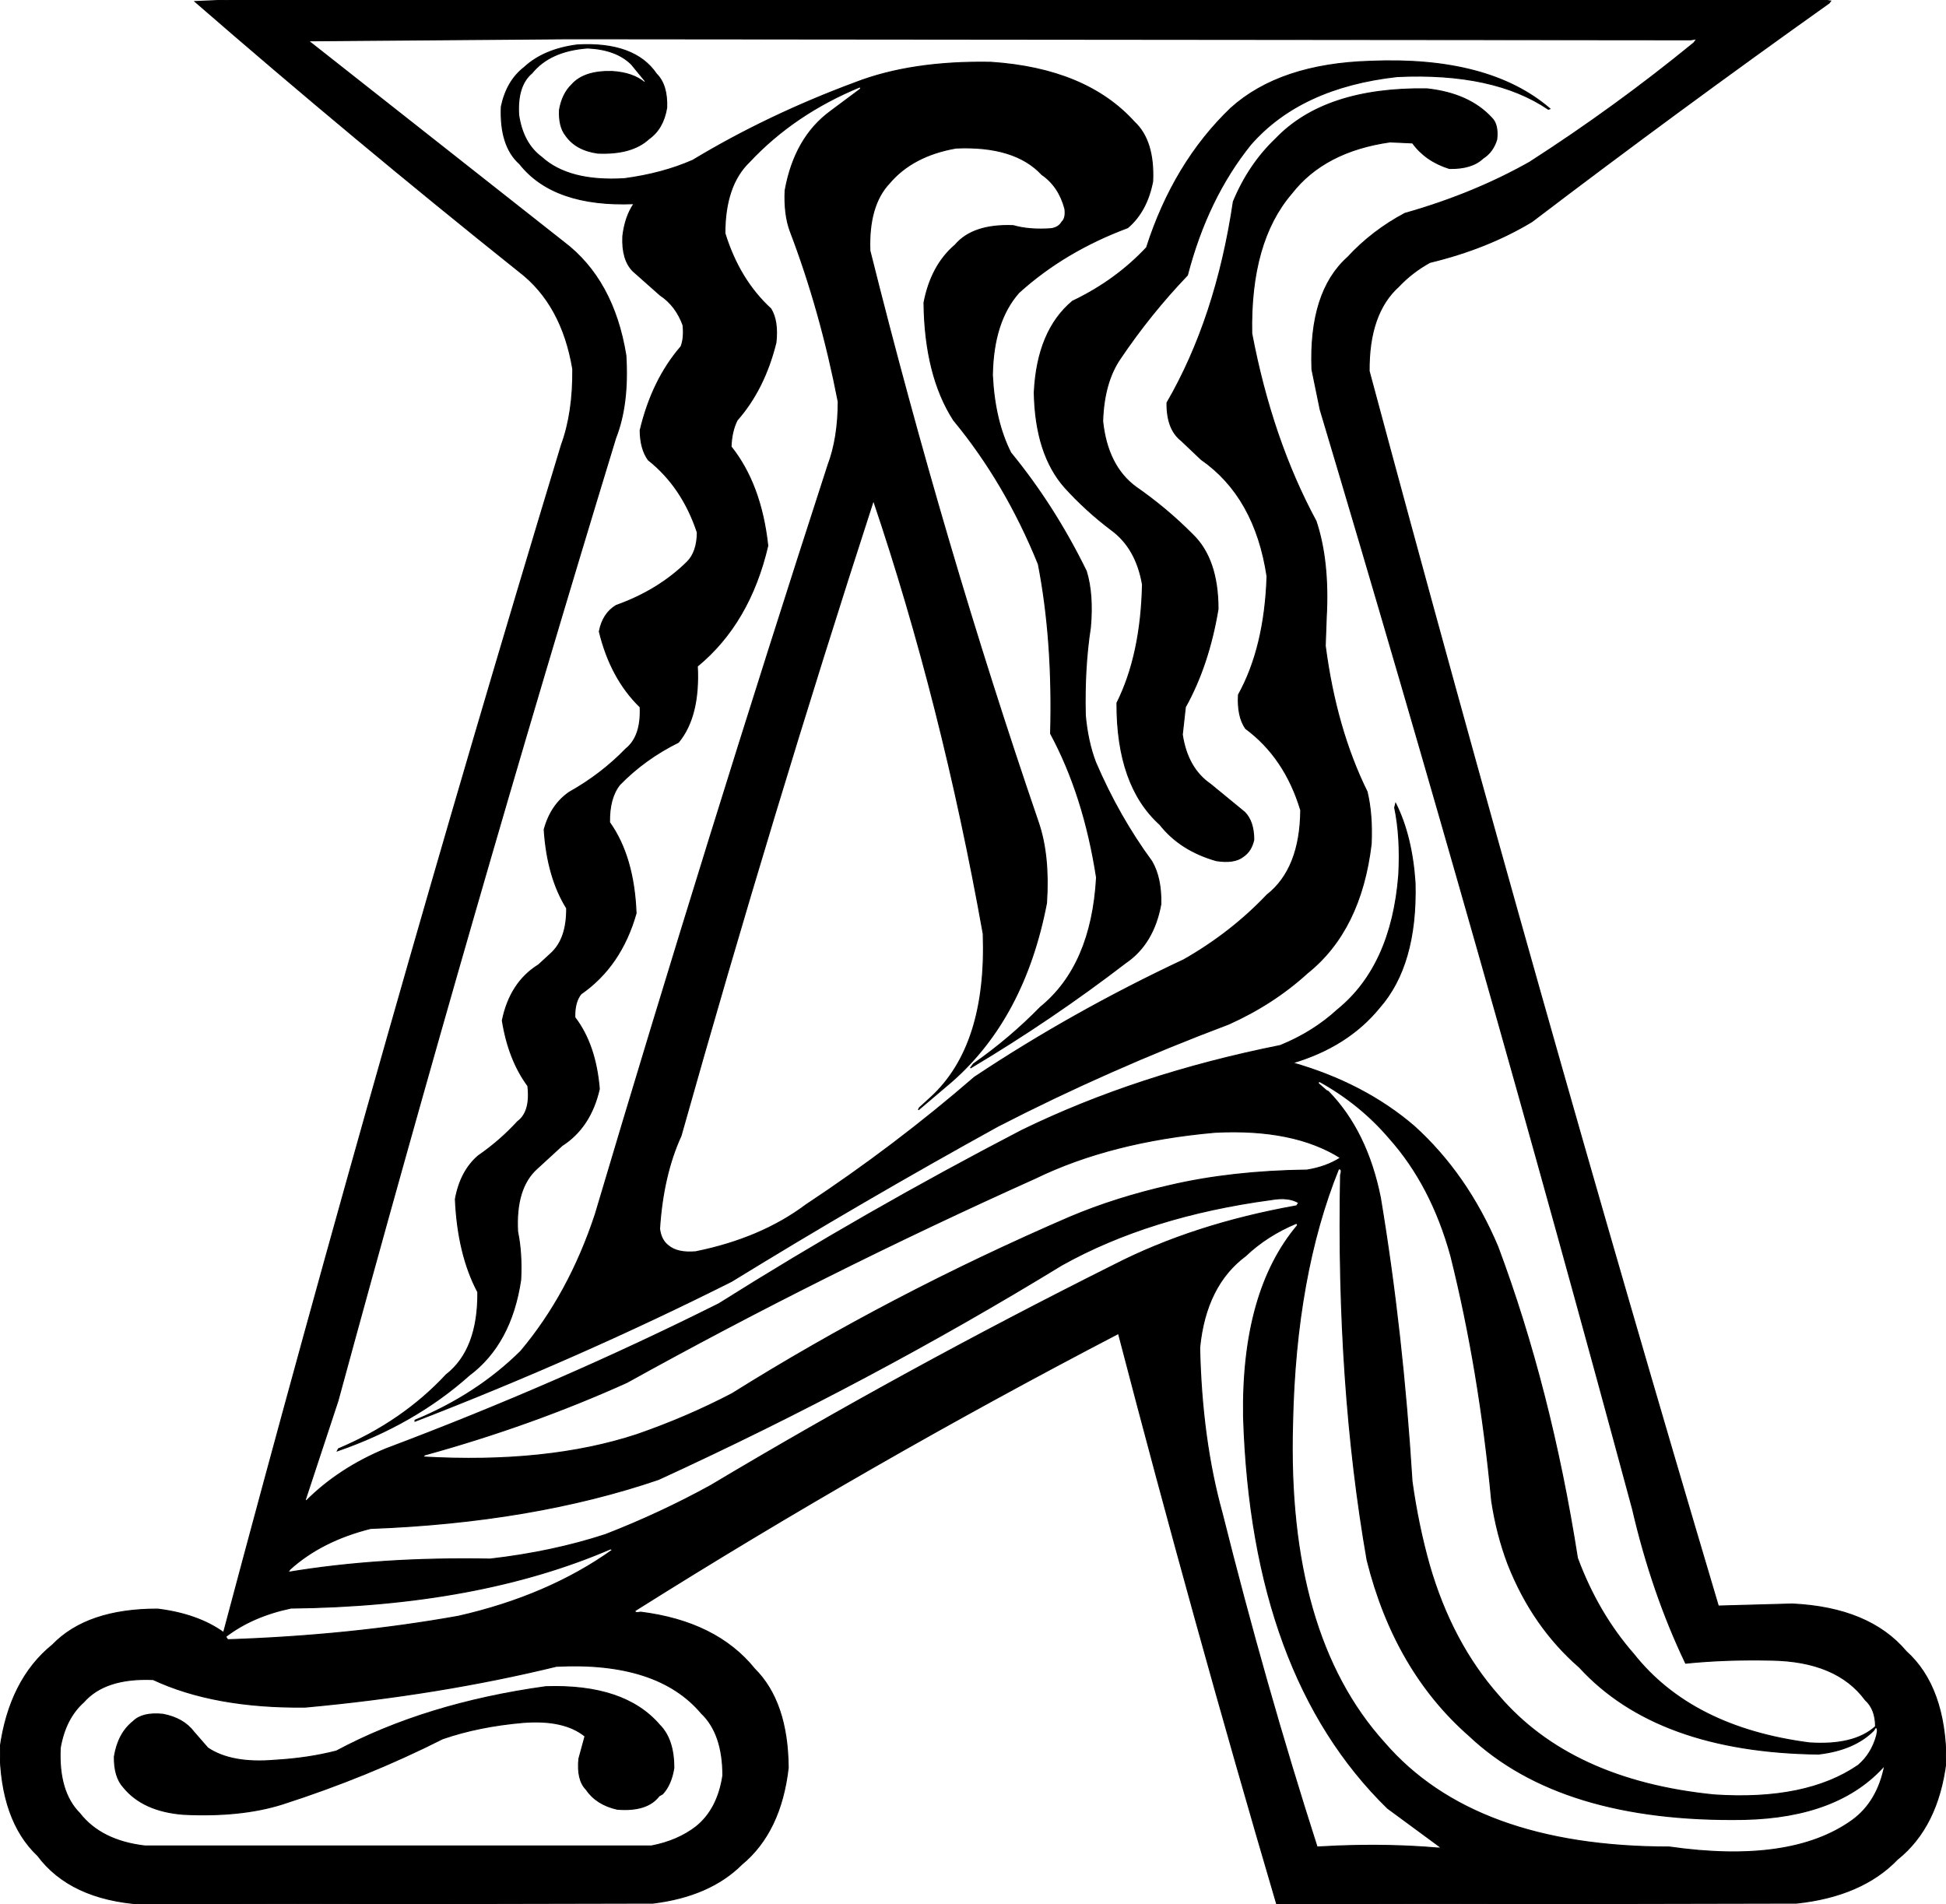
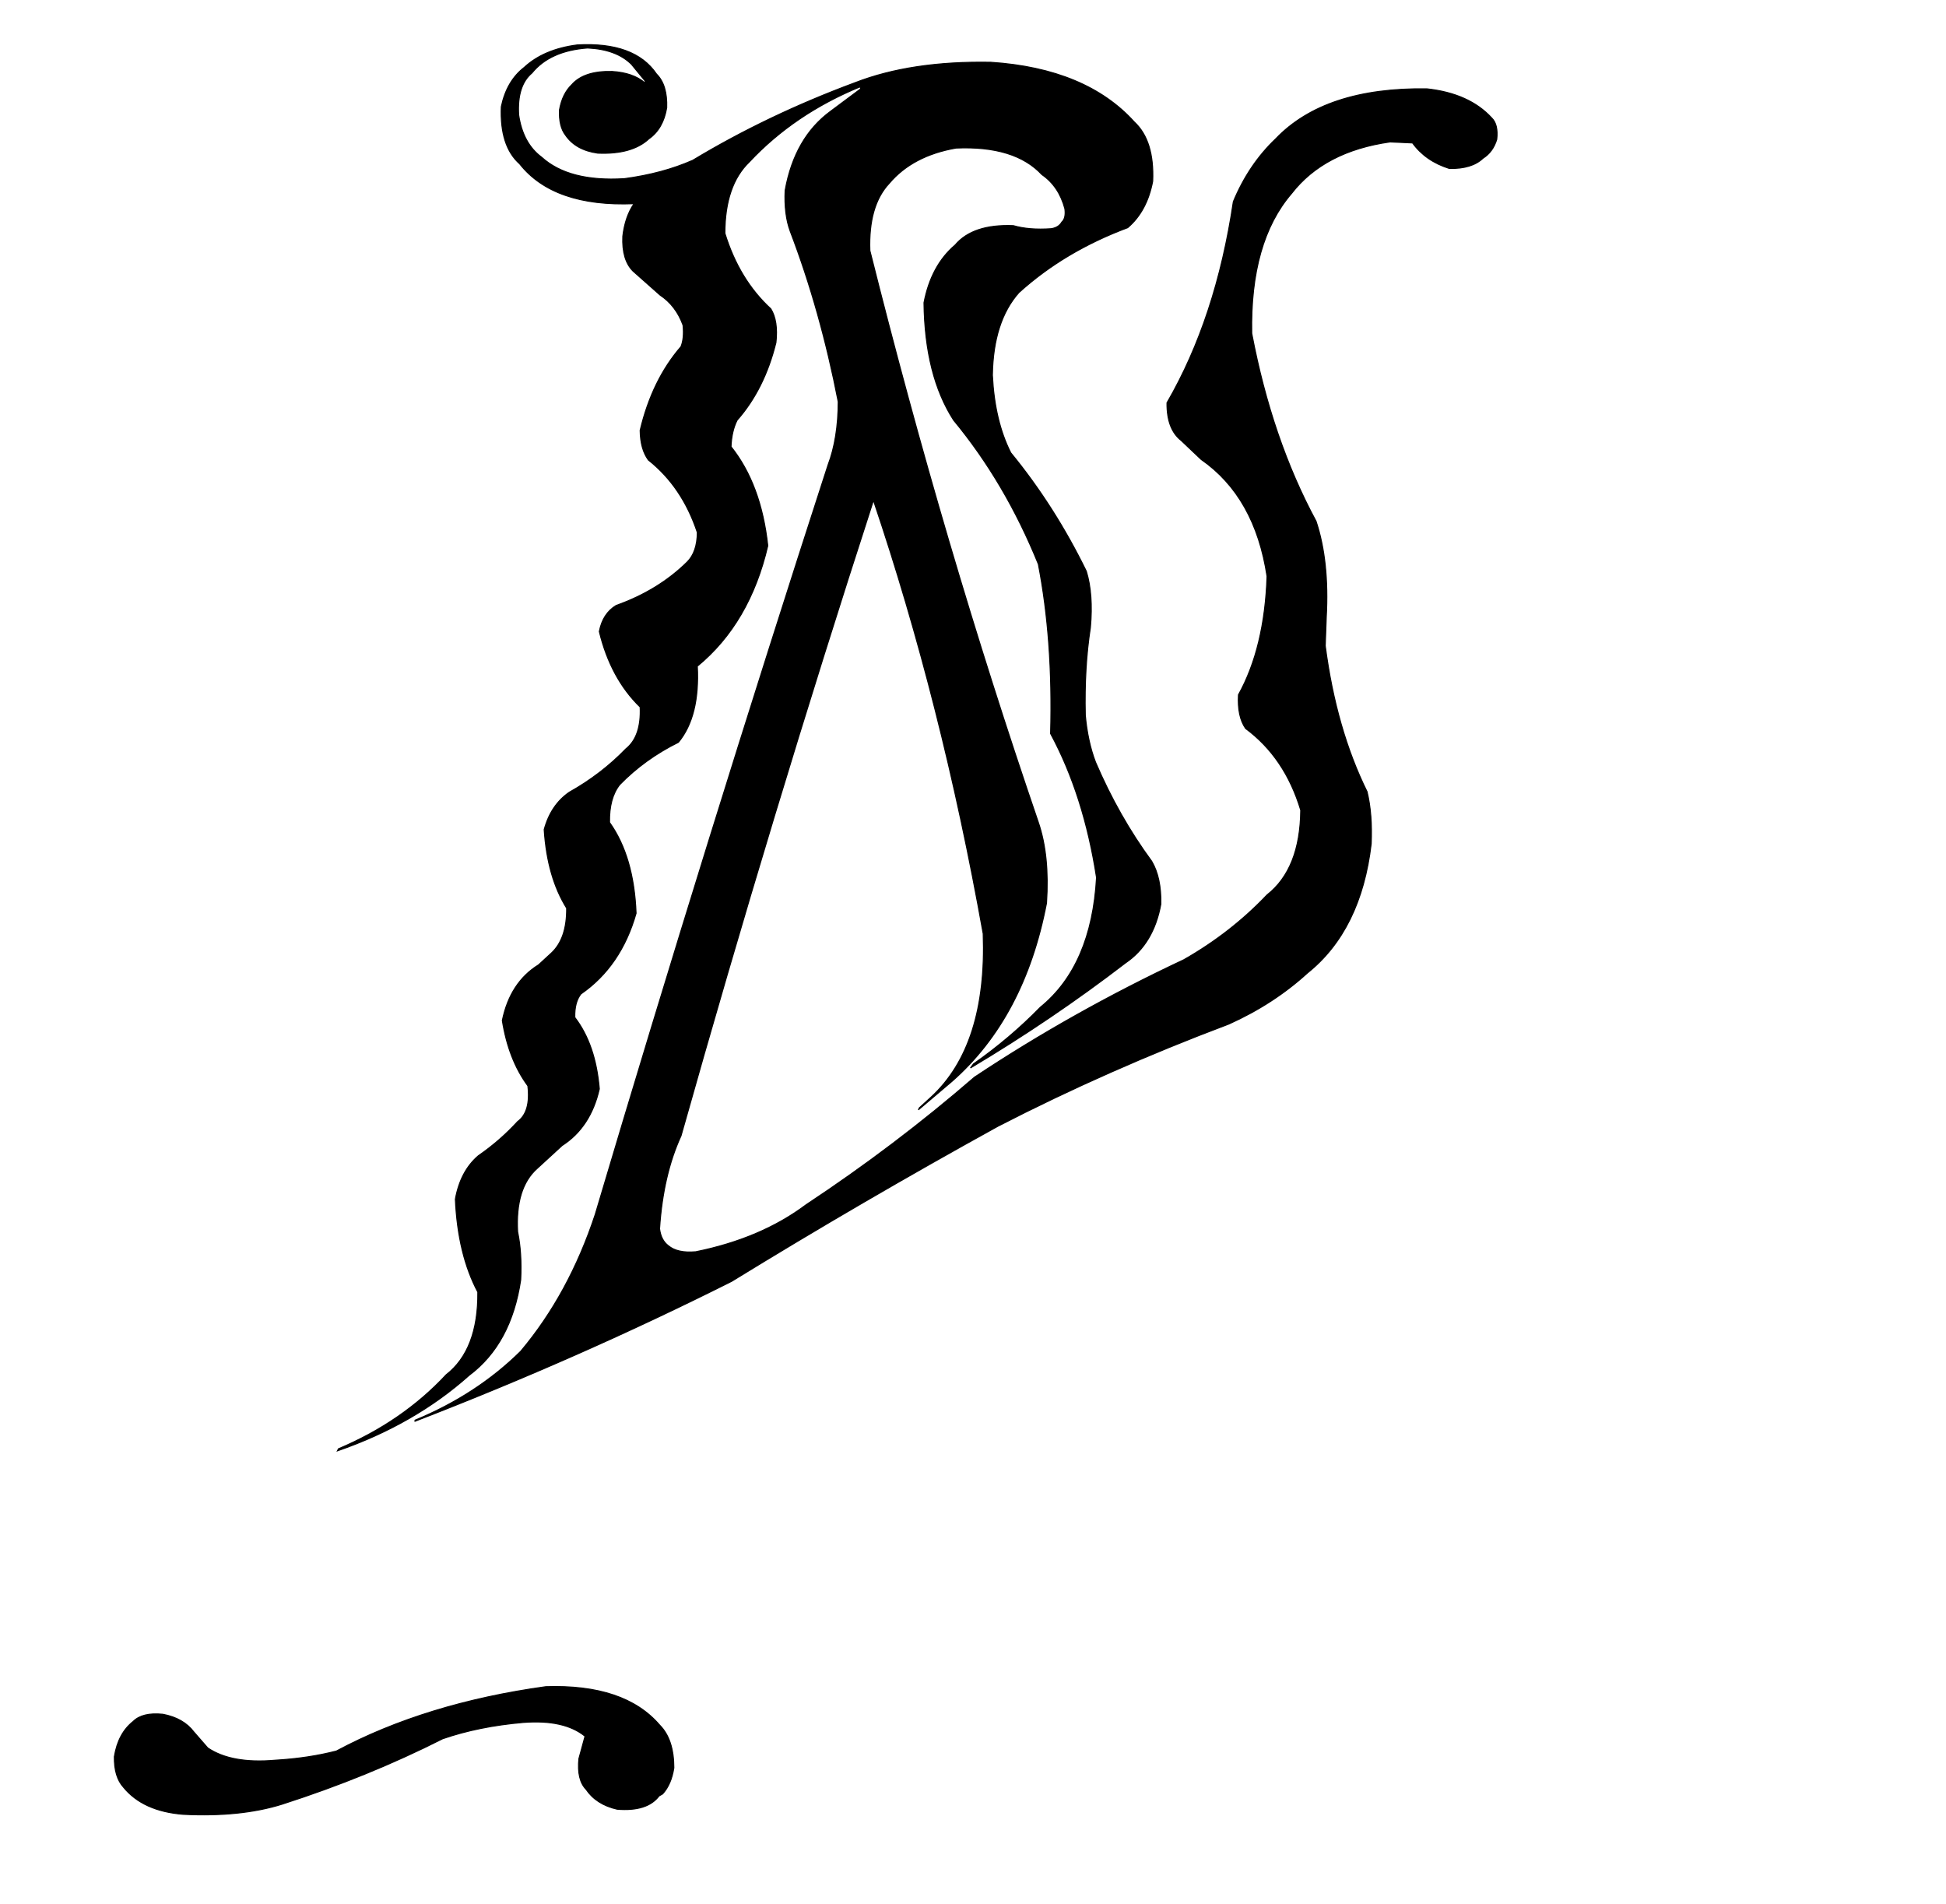
<svg xmlns="http://www.w3.org/2000/svg" width="1906" height="1865" version="1.1" desc="Created with decorsvg.com converter" viewBox="74 88 1906 1865">
-   <path fill="rgb(0,0,0)" stroke="rgb(2,2,2)" stroke-width="1" opacity="1" d="M 298.5 88 L 1860.5 88 L 1867 89 L 1865.5 91 Q 1717.9 195.9 1574.5 305 Q 1530.9 331.4 1474.5 345 Q 1457.1 354.6 1444 368.5 Q 1414.5 395 1415 451.5 Q 1579.3 1063.7 1757 1661 L 1829.5 1659 Q 1904.9 1662.6 1941 1705.5 Q 1979.7 1740.3 1980 1813.5 Q 1972.2 1877.2 1932.5 1909 Q 1897.7 1945.2 1833.5 1952 L 1324.5 1953 Q 1243.3 1677.2 1169.5 1394 Q 924.6 1521.6 696 1665.5 Q 695.4 1668.3 701.5 1667 Q 775.7 1676.3 813 1722.5 Q 845.6 1754.9 846 1819.5 Q 838.8 1882.3 800.5 1914 Q 769.2 1945.2 713.5 1952 L 212.5 1953 Q 142.8 1948.2 111 1905.5 Q 74.5 1871 74 1800.5 Q 83.2 1733.2 125.5 1699 Q 159.4 1663.9 228.5 1664 Q 267.9 1668.9 293 1687 Q 449.8 1098 624 523.5 Q 635.4 492.4 635 449.5 Q 624.4 386.1 582.5 354 Q 420.7 224.8 265 89.5 L 298.5 88 Z M 631 126 L 376 128 L 626 325 Q 675 362 687 436 Q 690 484 677 517 Q 535 982 405 1460 L 373 1557 L 374 1558 Q 406 1526 452 1507 Q 622 1443 778 1365 Q 921 1275 1075 1195 Q 1188 1140 1328 1112 Q 1360 1099 1384 1077 Q 1437 1034 1444 945 Q 1446 908 1440 879 L 1441 875 Q 1457 907 1460 953 Q 1462 1033 1425 1075 Q 1394 1113 1340 1129 Q 1410 1149 1459 1191 Q 1511 1238 1541 1309 Q 1593 1448 1619 1614 Q 1639 1668 1674 1708 Q 1731 1780 1846 1795 Q 1890 1798 1911 1779 Q 1911 1762 1901 1753 Q 1873 1715 1809 1714 Q 1764 1713 1725 1717 Q 1692 1648 1673 1566 Q 1526 1021 1367 489 L 1359 450 Q 1356 374 1394 340 Q 1418 314 1450 297 Q 1517 278 1572 247 Q 1656 193 1733 130 L 1736 126 L 1730 127 L 633 126 L 631 126 Z M 1366 1147 L 1365 1149 L 1373 1156 L 1375 1157 Q 1413 1196 1426 1261 Q 1448 1393 1457 1539 Q 1463 1582 1474 1621 Q 1496 1697 1542 1749 Q 1613 1832 1753 1846 Q 1843 1852 1894 1817 Q 1907 1806 1912 1788 Q 1914 1780 1911 1780 L 1909 1783 Q 1890 1802 1855 1806 Q 1697 1804 1621 1721 Q 1575 1681 1551 1620 Q 1540 1591 1535 1558 Q 1523 1430 1495 1318 Q 1476 1249 1435 1203 Q 1406 1169 1366 1147 Z M 1264 1197 Q 1162 1206 1088 1242 Q 881 1335 688 1442 Q 595 1484 490 1513 L 488 1515 Q 610 1522 698 1493 Q 747 1476 791 1453 Q 946 1356 1122 1280 Q 1167 1261 1220 1249 Q 1280 1235 1354 1234 Q 1373 1231 1387 1222 Q 1341 1193 1264 1197 Z M 1385 1233 Q 1343 1337 1340 1482 Q 1334 1689 1430 1795 Q 1518 1897 1709 1897 Q 1828 1914 1888 1871 Q 1913 1853 1920 1817 Q 1875 1868 1782 1870 Q 1603 1873 1513 1788 Q 1440 1724 1413 1616 Q 1383 1444 1387 1239 Q 1389 1232 1385 1233 Z M 1319 1263 Q 1200 1279 1114 1327 Q 926 1442 719 1537 Q 596 1579 437 1585 Q 389 1597 358 1625 L 356 1628 Q 446 1613 554 1615 Q 615 1608 667 1591 Q 721 1570 770 1543 Q 961 1429 1165 1327 Q 1243 1287 1344 1269 L 1346 1266 Q 1336 1260 1319 1263 Z M 1344 1286 Q 1315 1298 1294 1318 Q 1255 1347 1249 1408 Q 1251 1498 1271 1570 Q 1313 1738 1364 1897 L 1384 1896 Q 1436 1894 1482 1898 L 1486 1898 L 1433 1859 Q 1300 1729 1292 1476 Q 1290 1353 1345 1288 L 1344 1286 Z M 672 1605 Q 542 1661 359 1663 Q 321 1671 295 1691 L 297 1694 Q 417 1690 523 1671 Q 611 1651 674 1606 L 672 1605 Z M 619 1720 Q 504 1748 373 1760 Q 284 1761 224 1733 Q 177 1731 156 1755 Q 138 1771 133 1800 Q 131 1843 152 1864 Q 173 1891 216 1896 L 712 1896 Q 738 1891 756 1877 Q 777 1860 782 1827 Q 782 1786 761 1766 Q 718 1715 619 1720 Z " />
  <path fill="rgb(0,0,0)" stroke="rgb(2,2,2)" stroke-width="1" opacity="1" d="M 639.5 132 Q 695.6 128.9 717 160.5 Q 727.8 171.2 727 193.5 Q 723.6 214.1 709.5 224 Q 692.9 239.4 659.5 238 Q 638 235 628 220.5 Q 621.2 211.8 622 195.5 Q 624.8 179.8 634 171 Q 646 157.3 673.5 158 Q 693.8 159.2 705.5 169 L 706 167.5 L 692.5 151 Q 677.7 136.3 649.5 135 Q 612.7 137.7 595 159.5 Q 580.3 171.8 582 200.5 Q 586.1 228.4 604.5 242 Q 631.2 266.3 685.5 263 Q 723 258 752.5 245 Q 825.8 200.8 911.5 169 Q 966.6 147.6 1044.5 149 Q 1137.8 155.2 1185 207.5 Q 1204.7 225.8 1203 265.5 Q 1197.4 294.9 1178.5 311 Q 1116.6 334.1 1072 374.5 Q 1046.8 402.8 1046 455.5 Q 1048.2 500.3 1064 531.5 Q 1106.8 583.7 1138 647.5 Q 1144.9 670.1 1142 702.5 Q 1135.9 741.9 1137 788.5 Q 1139.3 814.2 1147 834.5 Q 1169.8 887.7 1202 931.5 Q 1211.5 947.5 1211 973.5 Q 1203.9 1012.4 1176.5 1031 Q 1104.4 1086.4 1024.5 1134 L 1027.5 1130 Q 1063.1 1105.1 1093 1074.5 Q 1143.2 1033.7 1148 947.5 Q 1135.6 866.9 1103 806.5 Q 1105.5 715 1091 640.5 Q 1058.7 560.8 1008 499.5 Q 979.8 455.7 979 384.5 Q 986 348 1009.5 328 Q 1026.9 307.4 1066.5 309 Q 1082 313.5 1103.5 312 Q 1110.9 310.9 1114 305.5 Q 1118.2 301.7 1117 292.5 Q 1111.1 270.4 1094.5 259 Q 1068 230.5 1010.5 233 Q 967.9 240.4 945 267.5 Q 924.4 289.4 926 333.5 Q 998.5 623.5 1091 893.5 Q 1102.1 925.9 1099 972.5 Q 1077.5 1084.5 1006.5 1147 L 973.5 1175 L 974.5 1173 L 986 1162.5 Q 1040.9 1111.9 1037 1002.5 Q 996.7 776.8 929.5 578 Q 830.1 884.1 741 1200.5 Q 723.4 1238.9 720 1291.5 Q 721.4 1302.6 728.5 1308 Q 737.4 1315.6 755.5 1314 Q 819.5 1301 863.5 1268 Q 950.8 1210.3 1028.5 1143 Q 1124.6 1079.1 1233.5 1028 Q 1279.7 1001.7 1315 964.5 Q 1347.5 939 1348 881.5 Q 1332.5 830 1294 801.5 Q 1285.8 789.7 1287 768.5 Q 1312.7 722.2 1315 652.5 Q 1303.3 574.7 1250.5 538 L 1231 519.5 Q 1216.7 508.3 1217 482.5 Q 1265.1 399.6 1282 285.5 Q 1297.1 249.1 1323.5 224 Q 1371.6 173.6 1471.5 175 Q 1513 179.5 1535 203.5 Q 1541.6 209.9 1540 224.5 Q 1536.3 236.8 1526.5 243 Q 1515.5 253.5 1493.5 253 Q 1470.3 245.7 1457.5 228 L 1435.5 227 Q 1371.1 236.1 1339 277.5 Q 1298.3 324.8 1300 414.5 Q 1319.7 518.3 1363 598.5 Q 1376 637.5 1373 692.5 L 1372 720.5 Q 1382.6 801.9 1413 863.5 Q 1418.3 885.7 1417 914.5 Q 1407 999 1354.5 1041 Q 1321.3 1071.3 1277.5 1091 Q 1159.1 1135.6 1051.5 1191 Q 918.4 1264.4 790.5 1343 Q 641.7 1417.7 480.5 1480 L 480.5 1479 Q 541 1454 584 1411.5 Q 631.3 1355.3 657 1277.5 Q 767.2 906.7 885 543.5 Q 894.9 517.4 895 481.5 Q 877.6 391.9 848 314.5 Q 841.9 298.1 843 274.5 Q 852.3 222.8 887.5 197 L 917 175 L 916.5 173 Q 852 199.5 808 246.5 Q 784 269.5 784 316.5 Q 798 362 829 390.5 Q 836.3 402.3 834 423.5 Q 822.7 469.2 796 499.5 Q 790.6 510.1 790 525.5 Q 819.5 562.5 826 622.5 Q 808.3 698.3 757 740.5 Q 759.5 789.5 738.5 815 Q 705.4 831.4 681 856.5 Q 670.6 869.6 671 893.5 Q 694.9 927.1 697 982.5 Q 682.3 1034.3 643 1061.5 Q 636.6 1069.6 637 1084.5 Q 657.4 1111.1 661 1154.5 Q 652.5 1192 624.5 1210 L 600 1232.5 Q 578.6 1251.6 581 1294.5 Q 585.3 1315.2 584 1341.5 Q 574.7 1404.2 533.5 1435 Q 479.9 1482.9 404.5 1509 L 405.5 1507 Q 468.1 1480.6 511 1434.5 Q 542.5 1410 542 1353.5 Q 522.4 1316.6 520 1262.5 Q 525 1235 542.5 1220 Q 563.8 1205.3 581 1186.5 Q 594 1177 591 1151.5 Q 572.1 1125.9 566 1087.5 Q 573.7 1050.2 601.5 1033 L 614 1021.5 Q 629.3 1007.3 629 977.5 Q 610 947 607 900.5 Q 613.5 876.5 631.5 864 Q 662.9 846.4 687 821.5 Q 702.3 809.3 701 780.5 Q 672.1 752.4 661 706.5 Q 664.4 688.9 677.5 681 Q 718.8 666.3 747 638.5 Q 756.8 628.8 757 609.5 Q 742.2 564.8 709 538.5 Q 701.2 527.8 701 509.5 Q 712.7 460.2 741 427.5 Q 744.3 419.3 743 406.5 Q 736.1 387.4 720.5 377 L 694 353.5 Q 683 342.5 684 319.5 Q 686.2 300.2 695 287.5 Q 616.3 290.7 583 248.5 Q 563.4 231.1 565 192.5 Q 570.3 167.3 587.5 154 Q 606.7 136.2 639.5 132 Z " />
-   <path fill="rgb(0,0,0)" stroke="rgb(2,2,2)" stroke-width="1" opacity="1" d="M 1416.5 148 Q 1532.3 143.2 1592 194.5 L 1590.5 195 Q 1536.9 158.6 1442.5 163 Q 1348 173.5 1299 229.5 Q 1256.6 282.1 1237 357.5 Q 1200.8 395.3 1171 439.5 Q 1155.2 462.7 1154 500.5 Q 1158.6 544.4 1186.5 565 Q 1216.6 585.9 1242 611.5 Q 1267 635.5 1267 684.5 Q 1257.9 739.4 1235 780.5 L 1232 807.5 Q 1237 840.5 1259.5 856 L 1293 883.5 Q 1302 892.5 1302 910.5 Q 1299.6 921.6 1291.5 927 Q 1283.1 933.6 1265.5 931 Q 1230 921 1210 895.5 Q 1167.7 857.3 1168 776.5 Q 1191.5 729.5 1193 660.5 Q 1186.8 624.7 1162.5 607 Q 1137.7 588.3 1117 565.5 Q 1088.1 532.9 1087 472.5 Q 1089.9 411.9 1124.5 383 Q 1166.8 362.8 1197 330.5 Q 1223.6 247.6 1279.5 194 Q 1327.6 150.6 1416.5 148 Z " />
  <path fill="rgb(0,0,0)" stroke="rgb(2,2,2)" stroke-width="1" opacity="1" d="M 608.5 1740 Q 685.6 1737.4 720 1777.5 Q 734 1791.5 734 1819.5 Q 731.5 1835.7 723 1845 L 719.5 1847 Q 707.9 1862.4 678.5 1860 Q 658.1 1855.4 648 1840.5 Q 638.9 1831.1 641 1810.5 L 647 1788.5 Q 626.6 1771.9 586.5 1775 Q 542.8 1778.8 507.5 1791 Q 434.1 1828.1 350.5 1855 Q 309.8 1867.8 253.5 1865 Q 214.1 1861.9 195 1838.5 Q 185.7 1828.3 186 1808.5 Q 189.7 1785.7 204.5 1774 Q 213.5 1765 233.5 1767 Q 253.7 1770.8 264 1784.5 L 277.5 1800 Q 300.8 1815.7 343.5 1812 Q 376.1 1810.1 403.5 1803 Q 490.8 1756.3 608.5 1740 Z " />
</svg>